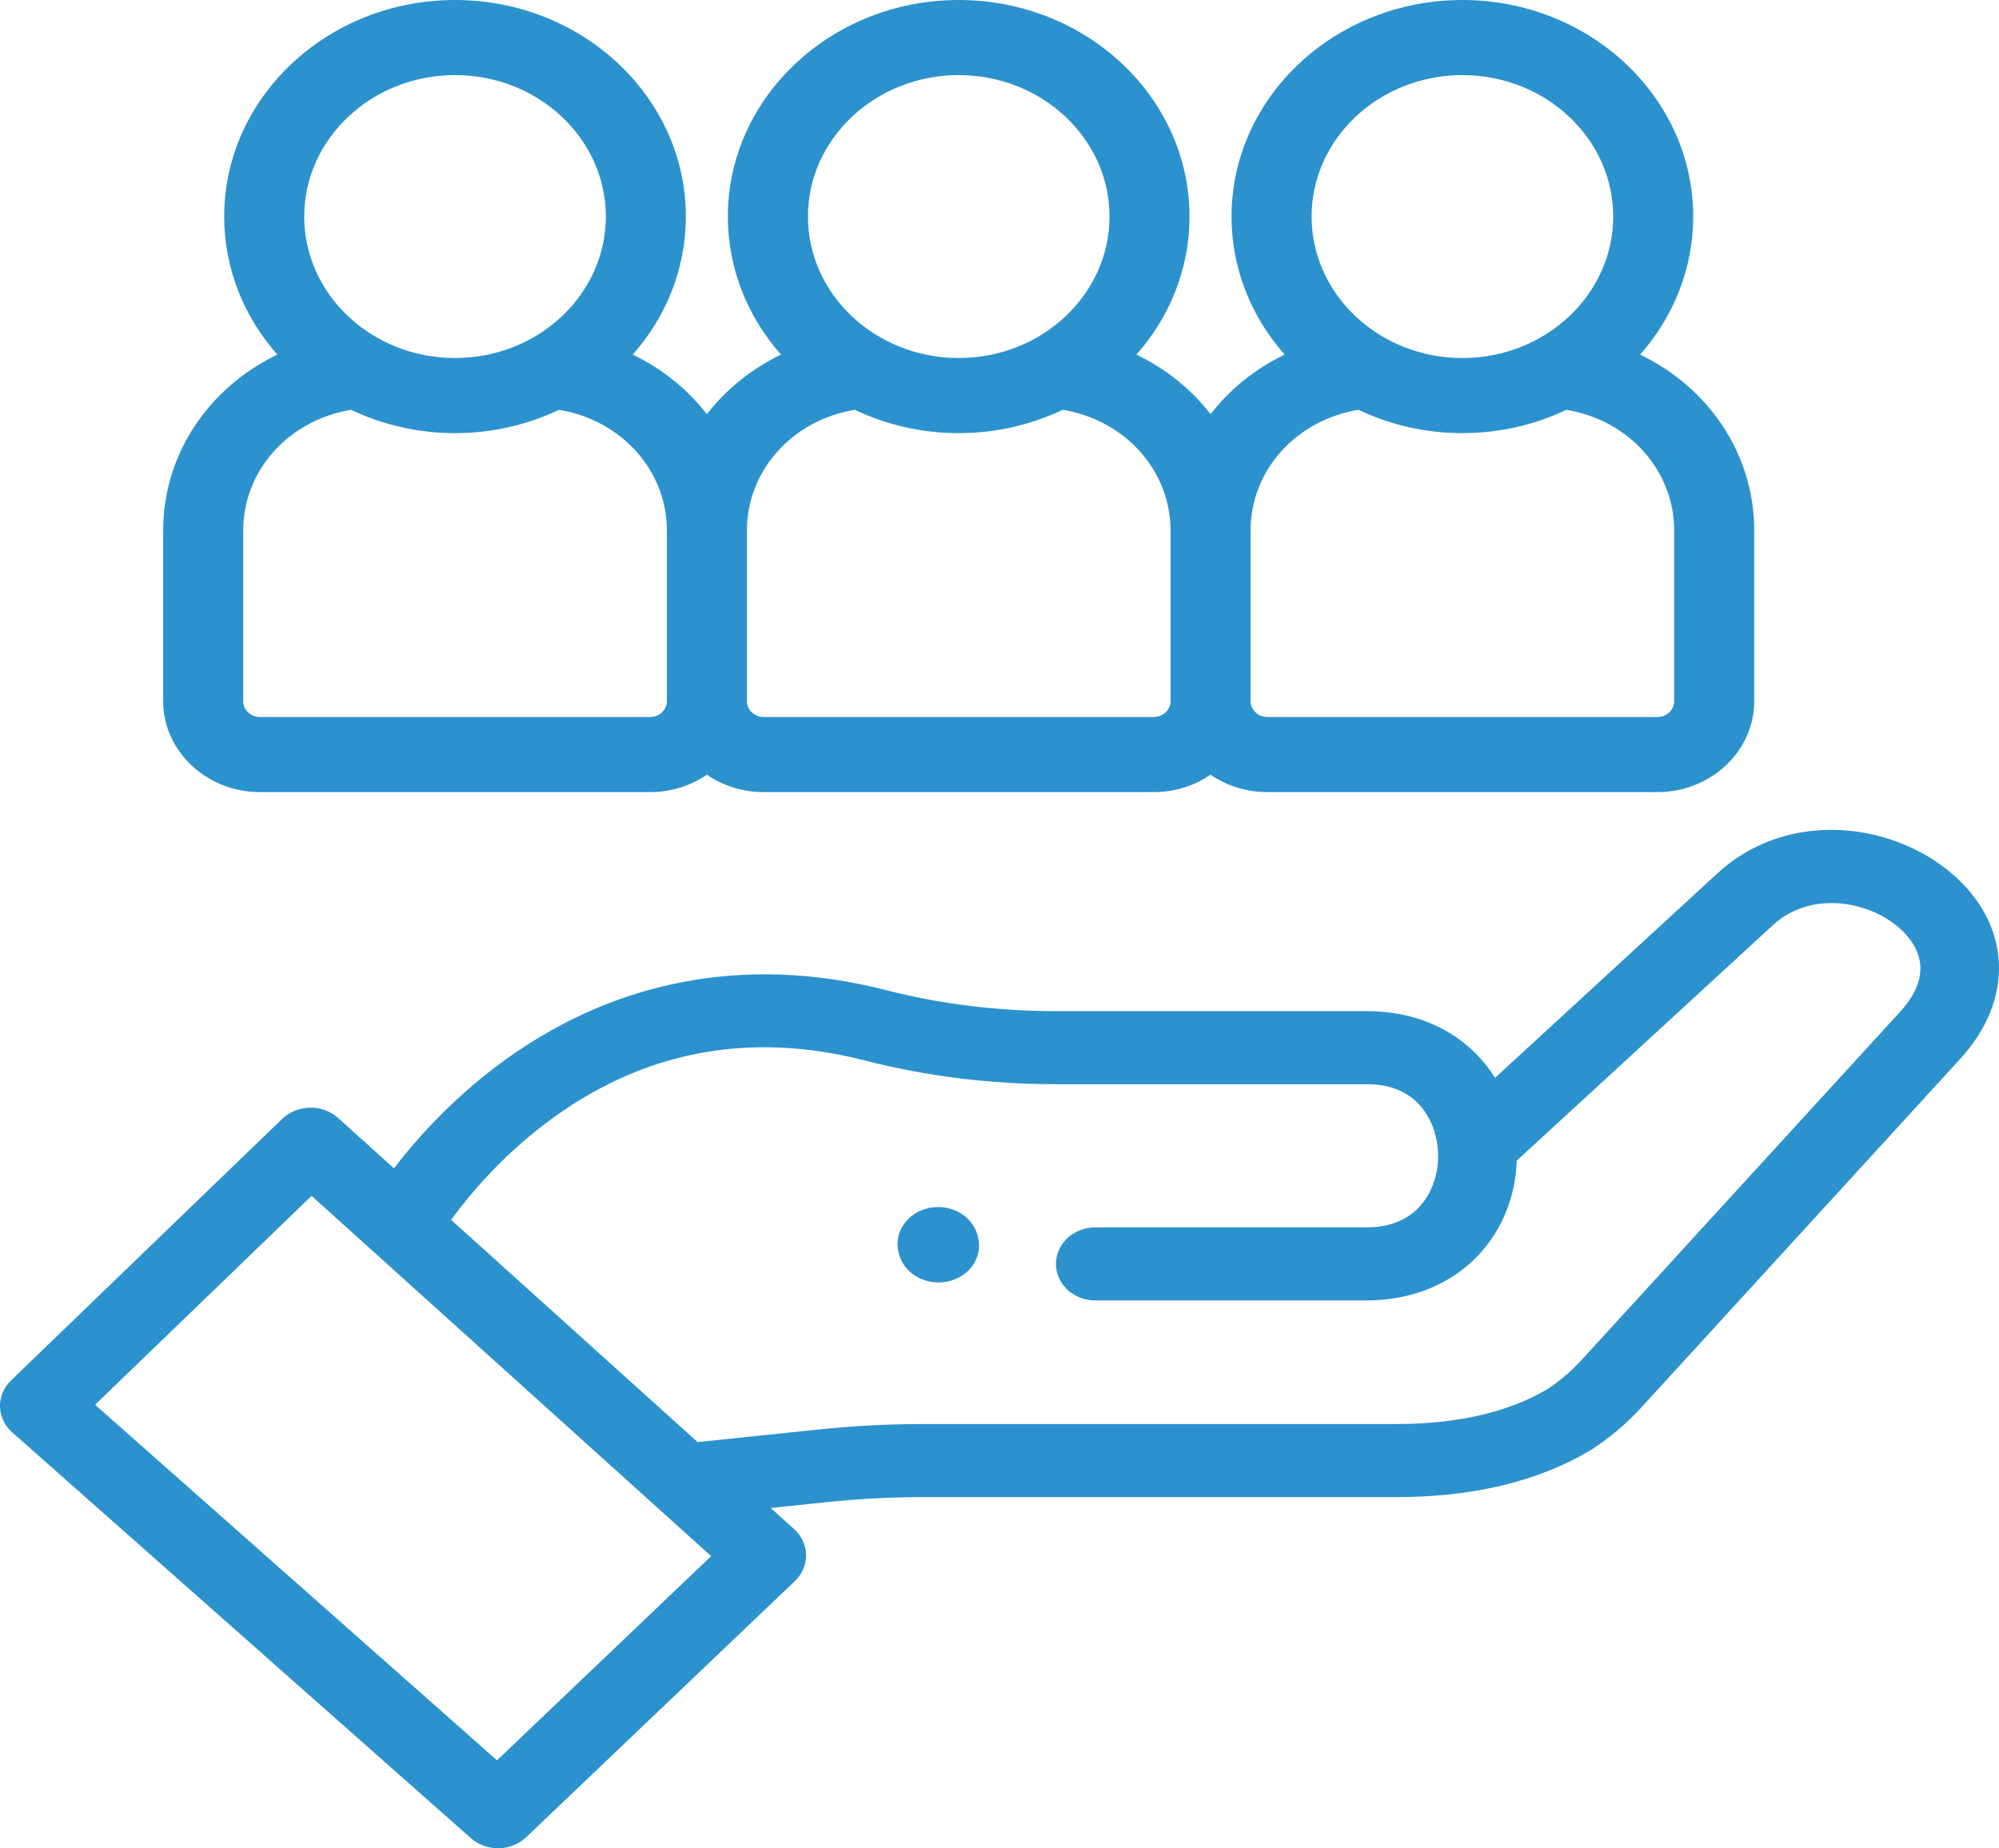
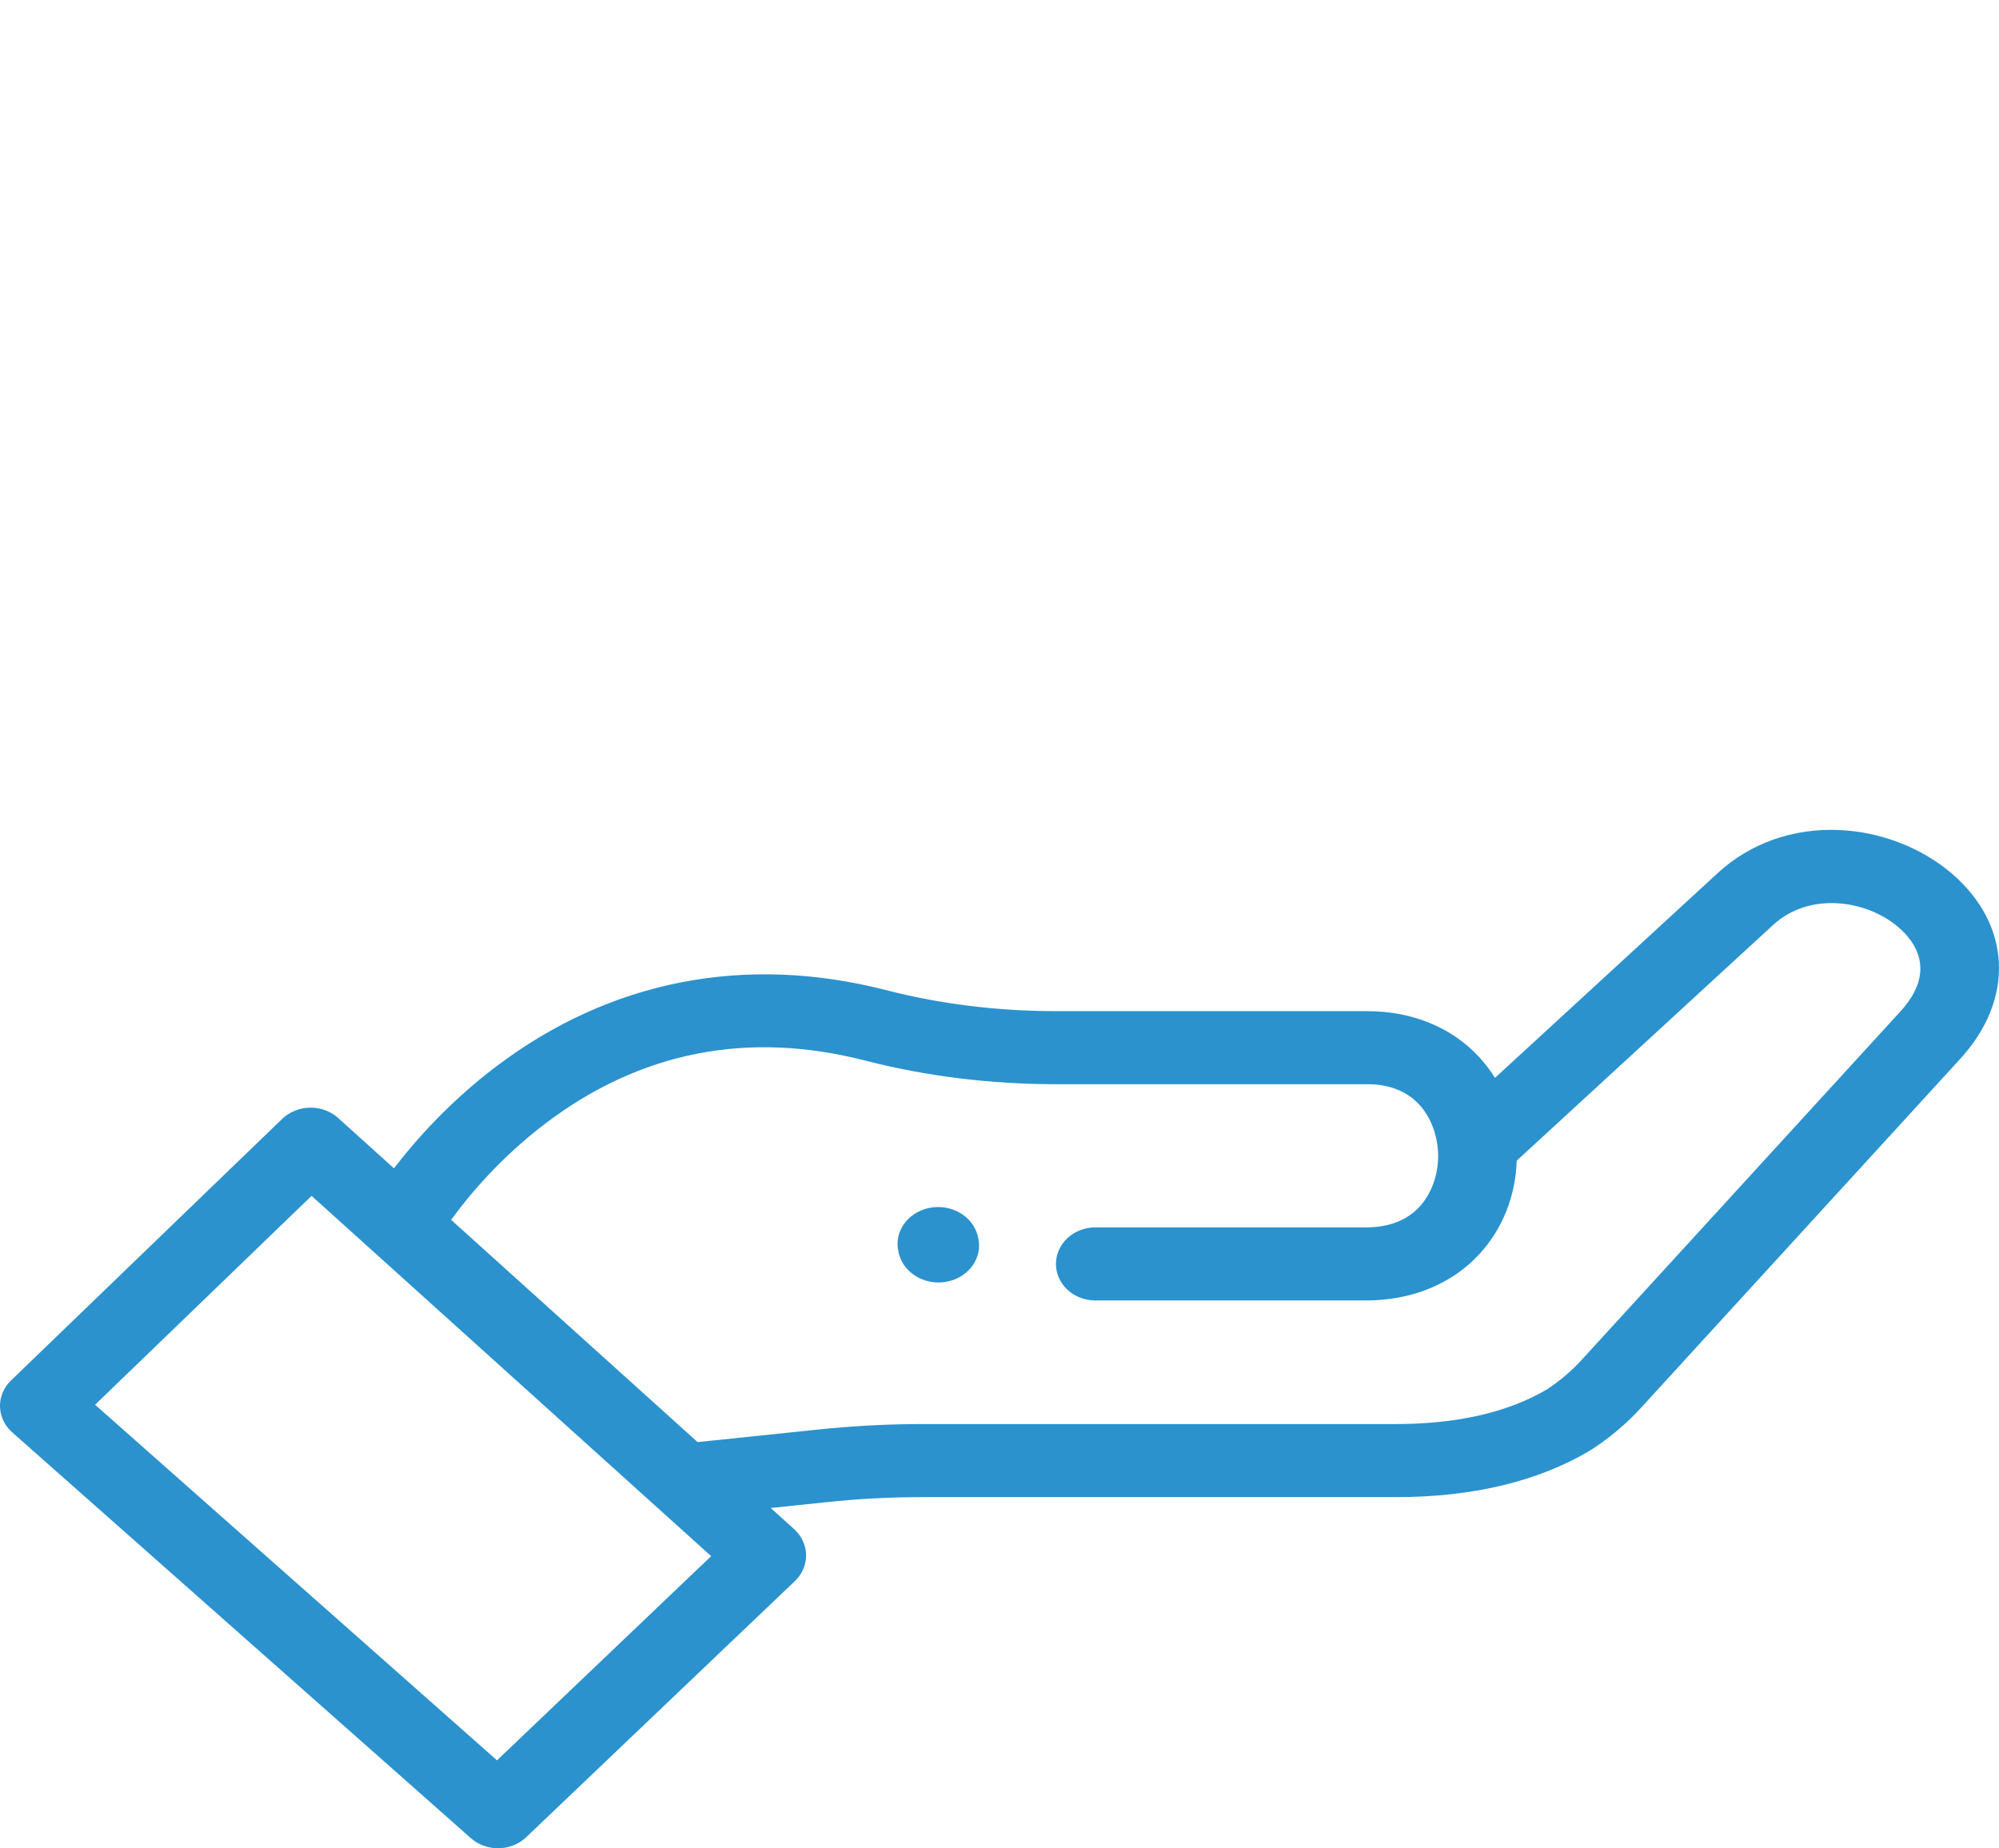
<svg xmlns="http://www.w3.org/2000/svg" fill="none" viewBox="0 0 53 49" height="49" width="53">
  <path fill="#2B92CD" d="M51.748 23.158C50.954 22.478 49.875 22.058 48.787 22.006C47.55 21.946 46.392 22.356 45.53 23.158L39.637 28.576C39.52 28.388 39.387 28.211 39.238 28.047C38.513 27.247 37.453 26.807 36.253 26.807H28.003C26.448 26.807 24.93 26.619 23.493 26.25C19.746 25.287 16.167 25.99 13.141 28.285C11.911 29.218 11.013 30.234 10.445 30.974L8.966 29.64C8.772 29.465 8.508 29.365 8.237 29.365C8.234 29.365 8.232 29.365 8.23 29.365C7.949 29.367 7.677 29.475 7.482 29.663L0.291 36.599C0.099 36.785 -0.006 37.034 0 37.292C0.006 37.55 0.122 37.795 0.323 37.973L12.485 48.733C12.687 48.911 12.946 49 13.204 49C13.476 49 13.747 48.902 13.951 48.707L21.075 41.917C21.269 41.731 21.377 41.478 21.372 41.218C21.367 40.963 21.251 40.717 21.054 40.538L20.434 39.979L21.853 39.831C22.712 39.738 23.586 39.691 24.45 39.691H37.002C39.042 39.691 40.774 39.277 42.151 38.459C42.162 38.453 42.174 38.445 42.185 38.438C42.678 38.12 43.126 37.742 43.515 37.316L51.973 28.071C53.421 26.489 53.33 24.514 51.748 23.158ZM13.177 46.669L2.521 37.242L8.261 31.704L18.855 41.256L13.177 46.669ZM50.385 26.816L41.926 36.062C41.658 36.355 41.35 36.616 41.011 36.837C39.977 37.445 38.628 37.754 37.002 37.754H24.45C23.506 37.754 22.551 37.806 21.616 37.907L18.496 38.232L11.961 32.34C12.415 31.715 13.25 30.704 14.46 29.786C16.974 27.879 19.826 27.317 22.937 28.117C24.555 28.533 26.26 28.744 28.003 28.744H36.253C37.735 28.744 38.13 29.937 38.13 30.641C38.13 31.156 37.952 31.646 37.642 31.985C37.306 32.353 36.827 32.54 36.22 32.54H29.039C28.463 32.54 27.997 32.974 27.997 33.509C27.997 34.044 28.463 34.477 29.039 34.477H36.22C37.433 34.477 38.502 34.038 39.231 33.24C39.838 32.576 40.184 31.704 40.213 30.771L47.001 24.531C47.971 23.63 49.486 23.856 50.334 24.583C50.772 24.958 51.362 25.748 50.385 26.816Z" />
  <path fill="#2B92CD" d="M25.92 32.756C25.784 32.229 25.206 31.903 24.627 32.026C24.048 32.15 23.689 32.677 23.825 33.204L23.835 33.244C23.951 33.695 24.393 34 24.882 34C24.963 34 25.046 33.992 25.128 33.974C25.707 33.851 26.066 33.323 25.93 32.796L25.92 32.756Z" />
-   <path fill="#2B92CD" d="M6.895 21H17.234C17.797 21 18.317 20.829 18.741 20.539C19.165 20.829 19.686 21 20.249 21H30.588C31.151 21 31.672 20.829 32.096 20.539C32.519 20.829 33.04 21 33.603 21H43.942C45.358 21 46.51 19.919 46.51 18.59V14.067C46.51 12.036 45.298 10.271 43.484 9.401C44.363 8.407 44.892 7.131 44.892 5.741C44.892 2.576 42.147 0 38.772 0C35.398 0 32.652 2.576 32.652 5.741C32.652 7.131 33.181 8.407 34.06 9.401C33.276 9.778 32.605 10.322 32.096 10.981C31.586 10.321 30.915 9.777 30.13 9.401C31.009 8.407 31.538 7.131 31.538 5.741C31.538 2.576 28.793 0 25.418 0C22.044 0 19.298 2.576 19.298 5.741C19.298 7.131 19.828 8.407 20.707 9.401C19.922 9.778 19.251 10.322 18.741 10.982C18.232 10.322 17.56 9.778 16.776 9.401C17.655 8.407 18.184 7.131 18.184 5.742C18.184 2.576 15.439 0 12.064 0C8.69 0 5.944 2.576 5.944 5.742C5.944 7.131 6.474 8.407 7.353 9.401C5.539 10.272 4.326 12.037 4.326 14.068V18.59C4.326 19.919 5.479 21 6.895 21ZM38.773 1.991C40.977 1.991 42.771 3.673 42.771 5.741C42.771 7.809 40.977 9.492 38.773 9.492C36.568 9.492 34.775 7.81 34.775 5.741C34.774 3.673 36.568 1.991 38.773 1.991ZM36.016 10.865C36.845 11.259 37.782 11.483 38.772 11.483C39.764 11.483 40.7 11.259 41.529 10.865C43.177 11.135 44.388 12.468 44.388 14.067V18.59C44.388 18.821 44.188 19.009 43.942 19.009H33.603C33.357 19.009 33.157 18.821 33.157 18.59V14.067C33.156 12.468 34.368 11.135 36.016 10.865ZM25.419 1.991C27.623 1.991 29.417 3.673 29.417 5.741C29.417 7.809 27.623 9.492 25.419 9.492C23.214 9.492 21.421 7.81 21.421 5.741C21.421 3.673 23.214 1.991 25.419 1.991ZM22.663 10.865C23.491 11.259 24.427 11.483 25.419 11.483C26.41 11.483 27.346 11.259 28.175 10.865C29.823 11.135 31.035 12.468 31.035 14.067V18.59C31.035 18.821 30.834 19.009 30.588 19.009H20.25C20.003 19.009 19.803 18.821 19.803 18.59V14.067C19.803 12.468 21.014 11.135 22.663 10.865ZM12.065 1.991C14.269 1.991 16.063 3.673 16.063 5.741C16.063 7.809 14.269 9.492 12.065 9.492C9.86 9.492 8.066 7.809 8.066 5.741C8.066 3.673 9.86 1.991 12.065 1.991ZM6.448 14.067C6.448 12.468 7.66 11.135 9.308 10.865C10.137 11.259 11.073 11.483 12.065 11.483C13.056 11.483 13.992 11.259 14.821 10.865C16.47 11.135 17.681 12.468 17.681 14.067V18.59C17.681 18.821 17.48 19.009 17.234 19.009H6.895C6.649 19.009 6.448 18.821 6.448 18.59V14.067Z" />
</svg>